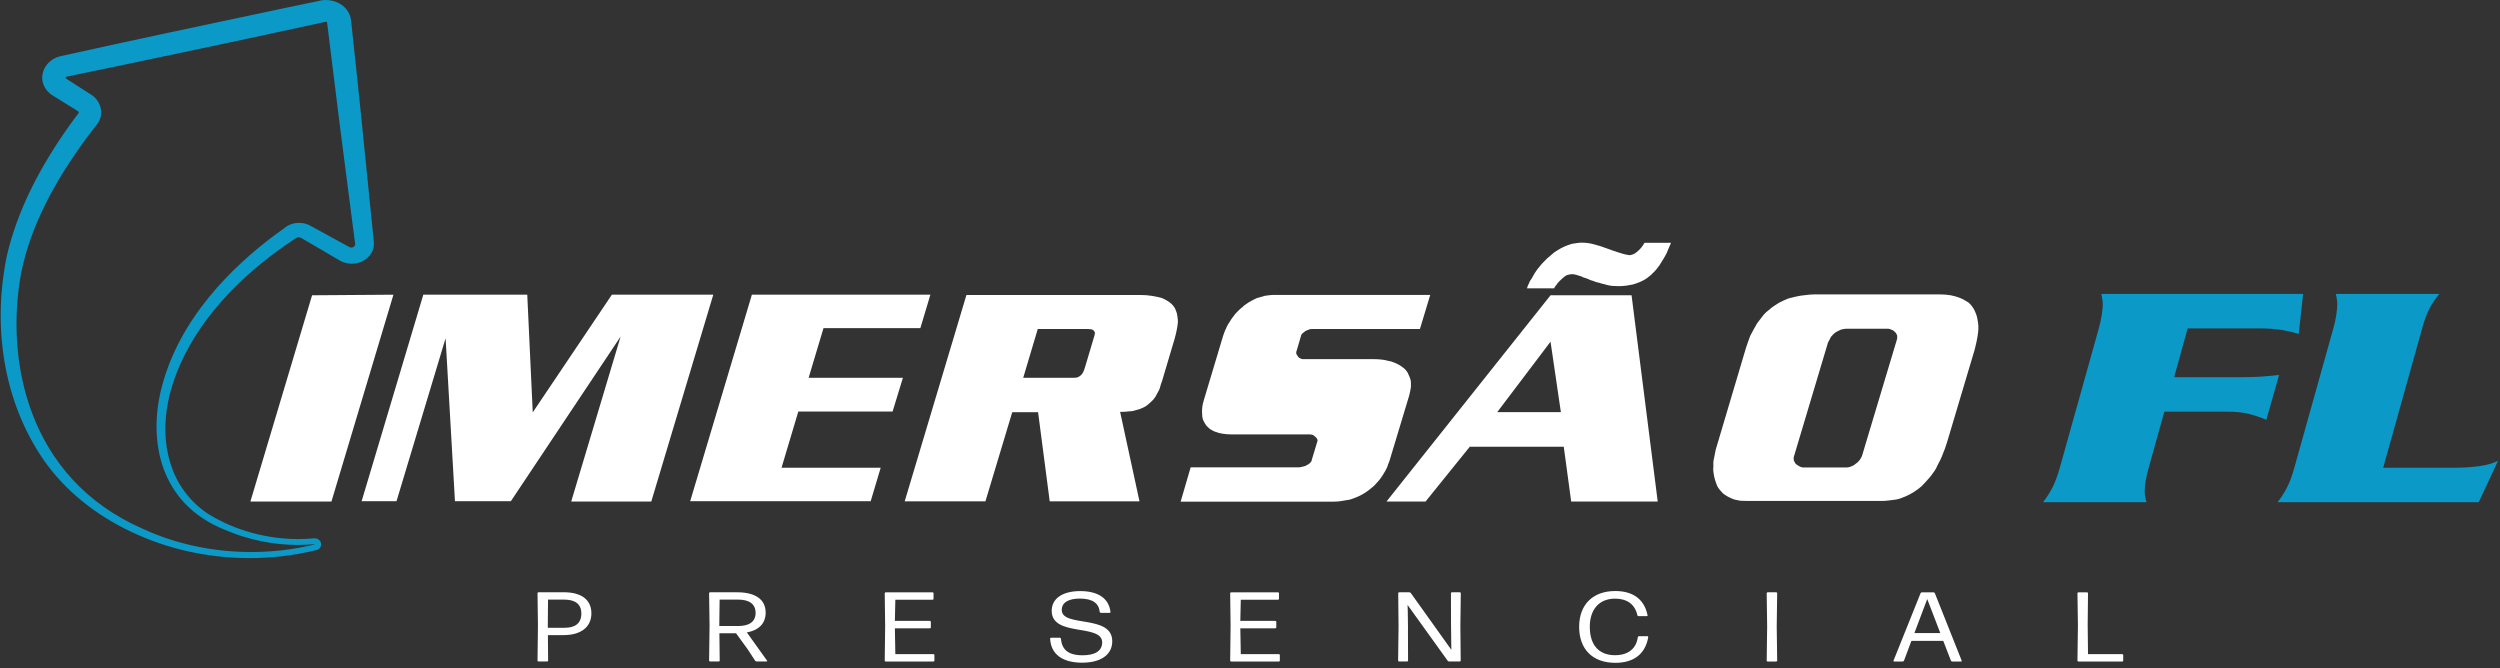
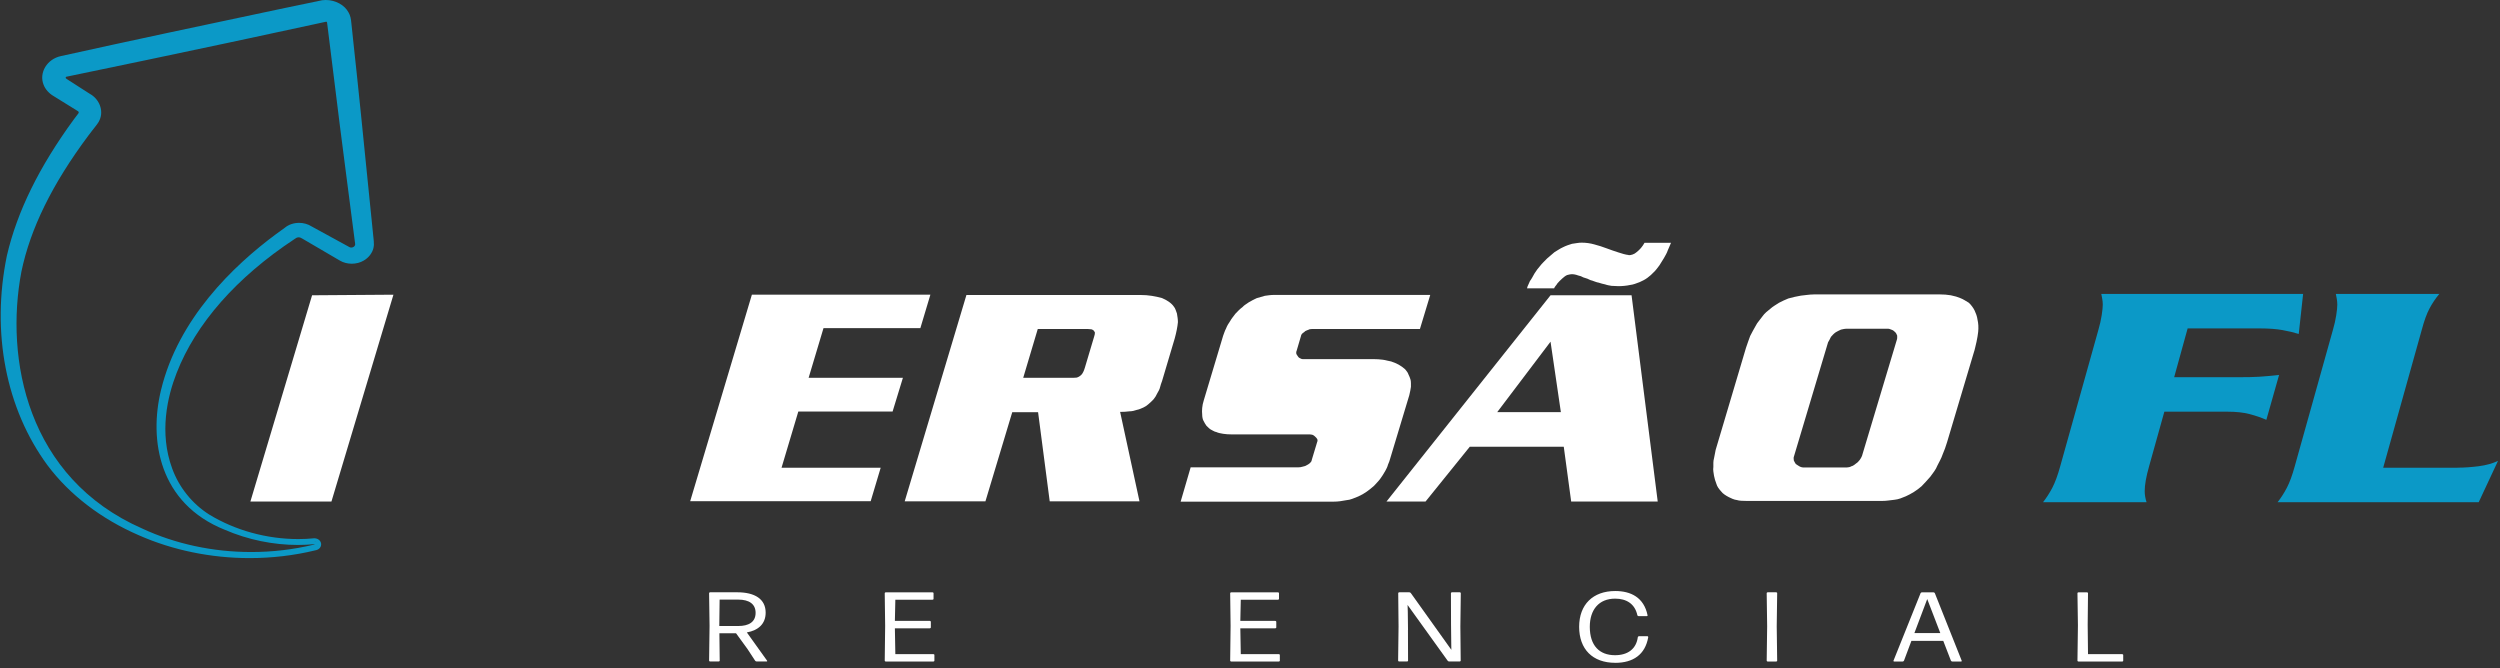
<svg xmlns="http://www.w3.org/2000/svg" width="232" height="62" viewBox="0 0 232 62" fill="none">
  <rect x="0" y="0" width="232" height="62" fill="#333333" stroke="none" />
  <path d="M228.064 43.4C228.673 43.4 229.325 43.354 230.025 43.265C230.722 43.173 231.322 43.008 231.816 42.767L230.025 46.602H211.362C211.678 46.199 211.966 45.752 212.223 45.26C212.481 44.767 212.723 44.106 212.95 43.281L216.499 30.599C216.636 30.136 216.736 29.689 216.802 29.256C216.869 28.823 216.902 28.496 216.902 28.274C216.902 28.092 216.884 27.906 216.851 27.716C216.817 27.524 216.787 27.381 216.766 27.278H226.367C226.027 27.681 225.73 28.122 225.47 28.607C225.209 29.091 224.967 29.754 224.742 30.599L221.16 43.403H228.058L228.064 43.4Z" fill="#0B99C7" />
  <path d="M199.434 43.281C199.164 44.228 199.028 44.992 199.028 45.576C199.028 45.898 199.083 46.239 199.198 46.602H189.597C189.912 46.199 190.2 45.752 190.458 45.26C190.715 44.767 190.958 44.106 191.185 43.281L194.734 30.599C194.87 30.136 194.97 29.689 195.037 29.256C195.103 28.823 195.137 28.496 195.137 28.274C195.137 28.092 195.119 27.906 195.085 27.716C195.052 27.524 195.022 27.381 195 27.278H213.729L213.323 30.991C212.872 30.851 212.366 30.729 211.802 30.629C211.238 30.529 210.55 30.477 209.741 30.477H203.013L201.762 35.006H207.644C208.523 35.006 209.193 34.992 209.656 34.962C210.117 34.933 210.732 34.879 211.499 34.795L210.317 38.961C209.844 38.752 209.326 38.576 208.762 38.427C208.198 38.279 207.523 38.205 206.735 38.205H200.852L199.434 43.278V43.281Z" fill="#0B99C7" />
  <path d="M28.958 27.402L36.511 27.348L30.759 46.54H23.237L28.961 27.402H28.958Z" fill="white" />
-   <path d="M39.281 27.348H48.93L49.439 38.268L56.782 27.348H66.192L60.44 46.54H53.009L57.594 31.23L47.406 46.513H42.22L41.351 31.389L36.796 46.513H33.559L39.284 27.348H39.281Z" fill="white" />
  <path d="M69.768 27.348H86.339L85.409 30.453H76.42L75.041 35.057H83.791L82.833 38.189H74.084L72.526 43.408H81.727L80.799 46.513H64.049L69.774 27.348H69.768Z" fill="white" />
  <path d="M89.682 27.375H105.832C106.211 27.375 106.565 27.402 106.896 27.456C107.226 27.51 107.52 27.573 107.781 27.643C108.02 27.732 108.244 27.849 108.453 27.992C108.662 28.136 108.829 28.295 108.947 28.474C109.008 28.544 109.056 28.639 109.099 28.756C109.138 28.872 109.178 28.983 109.22 29.091C109.238 29.216 109.259 29.351 109.281 29.492C109.302 29.635 109.311 29.768 109.311 29.892C109.29 30.106 109.256 30.345 109.205 30.602C109.153 30.862 109.09 31.132 109.011 31.419L107.841 35.355C107.802 35.444 107.765 35.542 107.735 35.65C107.705 35.758 107.681 35.848 107.659 35.918C107.638 36.007 107.605 36.105 107.553 36.213C107.502 36.321 107.447 36.419 107.39 36.508C107.35 36.597 107.299 36.692 107.241 36.79C107.181 36.887 107.12 36.974 107.062 37.044C107.002 37.114 106.923 37.196 106.823 37.285C106.723 37.374 106.632 37.456 106.553 37.526C106.493 37.58 106.423 37.634 106.344 37.686C106.265 37.74 106.183 37.783 106.105 37.818C106.026 37.853 105.929 37.894 105.82 37.94C105.711 37.986 105.605 38.016 105.505 38.035C105.405 38.07 105.296 38.103 105.174 38.13C105.053 38.157 104.935 38.17 104.814 38.17C104.674 38.189 104.535 38.203 104.395 38.211C104.256 38.219 104.104 38.224 103.947 38.224L105.744 46.521H97.413L96.334 38.251H93.937L91.449 46.521H83.957L89.682 27.383V27.375ZM96.304 30.534L94.955 35.057H99.659C99.737 35.057 99.813 35.055 99.883 35.044C99.953 35.036 99.998 35.022 100.016 35.003C100.077 34.984 100.137 34.954 100.195 34.908C100.256 34.865 100.304 34.825 100.344 34.787C100.365 34.768 100.392 34.732 100.434 34.678C100.474 34.624 100.504 34.57 100.525 34.519C100.544 34.465 100.571 34.408 100.601 34.345C100.631 34.283 100.656 34.207 100.677 34.118L101.547 31.2C101.568 31.146 101.58 31.089 101.592 31.027C101.601 30.964 101.607 30.916 101.607 30.881C101.607 30.845 101.592 30.81 101.562 30.772C101.532 30.737 101.507 30.702 101.486 30.664C101.465 30.648 101.432 30.623 101.38 30.596C101.328 30.569 101.286 30.556 101.247 30.556C101.186 30.556 101.125 30.55 101.068 30.542C101.007 30.534 100.959 30.529 100.919 30.529H96.304V30.534Z" fill="white" />
  <path d="M132.725 27.375L131.768 30.534H121.73C121.691 30.534 121.639 30.539 121.582 30.547C121.521 30.556 121.482 30.569 121.461 30.588C121.4 30.607 121.339 30.629 121.282 30.656L121.133 30.724C121.094 30.759 121.055 30.794 121.012 30.832C120.973 30.867 120.933 30.894 120.891 30.913C120.851 30.948 120.815 30.989 120.785 31.035C120.755 31.081 120.739 31.119 120.739 31.157L120.321 32.575C120.3 32.61 120.291 32.645 120.291 32.683V32.764C120.291 32.8 120.3 32.84 120.321 32.884C120.342 32.93 120.361 32.959 120.382 32.978C120.4 33.014 120.43 33.06 120.473 33.111C120.512 33.165 120.551 33.2 120.594 33.219C120.655 33.255 120.709 33.282 120.758 33.3C120.806 33.319 120.864 33.328 120.921 33.328H127.513C127.634 33.328 127.761 33.333 127.904 33.341C128.043 33.349 128.182 33.363 128.322 33.382C128.461 33.401 128.598 33.428 128.725 33.463C128.855 33.498 128.979 33.525 129.101 33.544C129.222 33.579 129.34 33.625 129.461 33.677C129.583 33.731 129.692 33.785 129.792 33.837C129.892 33.891 129.995 33.956 130.107 34.037C130.216 34.118 130.31 34.194 130.392 34.264C130.452 34.334 130.513 34.41 130.571 34.492C130.631 34.573 130.671 34.648 130.692 34.719C130.731 34.808 130.771 34.898 130.813 34.987C130.852 35.076 130.883 35.166 130.904 35.255C130.922 35.344 130.934 35.447 130.934 35.563V35.899C130.913 36.007 130.895 36.127 130.874 36.259C130.852 36.392 130.822 36.532 130.783 36.673L129.016 42.534C128.995 42.623 128.964 42.721 128.925 42.829C128.886 42.937 128.846 43.035 128.804 43.124C128.782 43.213 128.749 43.311 128.698 43.419C128.646 43.527 128.604 43.617 128.561 43.687C128.482 43.83 128.401 43.963 128.322 44.087C128.243 44.212 128.161 44.328 128.082 44.437C128.004 44.545 127.907 44.656 127.798 44.772C127.688 44.889 127.591 44.992 127.513 45.081C127.291 45.279 127.064 45.46 126.825 45.63C126.585 45.801 126.325 45.947 126.046 46.072C125.867 46.142 125.685 46.215 125.506 46.286C125.328 46.356 125.137 46.402 124.937 46.418C124.758 46.453 124.567 46.486 124.367 46.513C124.167 46.54 123.967 46.553 123.767 46.553H109.563L110.493 43.367H120.503C120.564 43.367 120.624 43.365 120.682 43.354C120.742 43.346 120.803 43.332 120.861 43.313C120.939 43.294 121.009 43.278 121.07 43.259C121.13 43.243 121.191 43.216 121.248 43.178C121.288 43.159 121.339 43.135 121.397 43.097C121.458 43.062 121.506 43.026 121.545 42.989C121.585 42.951 121.624 42.907 121.667 42.856C121.706 42.802 121.727 42.748 121.727 42.696L122.236 41.01C122.258 40.975 122.267 40.929 122.267 40.877C122.267 40.826 122.258 40.78 122.236 40.745C122.215 40.709 122.191 40.674 122.161 40.636C122.13 40.601 122.097 40.566 122.055 40.528C122.033 40.509 122.003 40.485 121.964 40.447C121.924 40.412 121.885 40.385 121.842 40.365C121.782 40.349 121.727 40.336 121.679 40.325C121.627 40.317 121.573 40.311 121.515 40.311H114.263C114.142 40.311 114.018 40.306 113.887 40.298C113.757 40.29 113.633 40.276 113.511 40.257C113.39 40.241 113.275 40.217 113.166 40.19C113.057 40.163 112.96 40.133 112.881 40.095C112.781 40.076 112.687 40.041 112.596 39.987C112.505 39.932 112.42 39.889 112.342 39.851C112.263 39.797 112.193 39.74 112.133 39.678C112.072 39.616 112.011 39.559 111.954 39.505C111.854 39.361 111.763 39.21 111.684 39.05C111.645 38.98 111.614 38.89 111.593 38.782C111.572 38.674 111.563 38.568 111.563 38.46C111.542 38.281 111.542 38.081 111.563 37.859C111.581 37.637 111.632 37.399 111.711 37.15L113.508 31.154C113.548 31.046 113.587 30.935 113.63 30.818C113.669 30.702 113.721 30.591 113.778 30.483C113.818 30.374 113.872 30.261 113.942 30.133C114.012 30.009 114.087 29.892 114.166 29.784C114.227 29.676 114.299 29.565 114.39 29.448C114.481 29.332 114.566 29.221 114.645 29.113C114.745 29.005 114.848 28.899 114.96 28.791C115.069 28.683 115.184 28.585 115.306 28.496C115.384 28.406 115.481 28.325 115.59 28.255C115.7 28.184 115.806 28.111 115.906 28.041C116.027 27.971 116.145 27.903 116.266 27.841C116.387 27.778 116.506 27.721 116.627 27.667C116.748 27.632 116.872 27.597 117.003 27.559C117.133 27.524 117.257 27.489 117.378 27.451C117.5 27.435 117.633 27.416 117.782 27.397C117.933 27.378 118.075 27.37 118.215 27.37H132.719L132.725 27.375Z" fill="white" />
  <path d="M151.409 27.402L153.836 46.54H145.805L145.117 41.454H136.398L132.292 46.54H128.667L143.89 27.402H151.412H151.409ZM143.887 31.712L138.944 38.243H144.848L143.89 31.712H143.887ZM151.139 23.683C151.26 23.683 151.384 23.661 151.515 23.615C151.645 23.572 151.769 23.496 151.891 23.388C152.03 23.279 152.16 23.155 152.281 23.014C152.403 22.871 152.512 22.711 152.612 22.532H155.07C155.03 22.641 154.979 22.757 154.921 22.882C154.861 23.006 154.812 23.122 154.77 23.231C154.73 23.355 154.676 23.48 154.606 23.604C154.536 23.729 154.47 23.845 154.412 23.953C154.351 24.062 154.282 24.173 154.203 24.289C154.124 24.406 154.051 24.517 153.994 24.625C153.915 24.733 153.83 24.844 153.739 24.96C153.648 25.077 153.563 25.172 153.485 25.242C153.406 25.331 153.309 25.426 153.2 25.523C153.091 25.621 152.985 25.708 152.885 25.778C152.763 25.867 152.645 25.943 152.524 26.005C152.403 26.068 152.285 26.124 152.163 26.179C152.024 26.233 151.878 26.287 151.73 26.338C151.581 26.392 151.427 26.428 151.266 26.447C151.106 26.482 150.933 26.509 150.742 26.528C150.551 26.547 150.366 26.555 150.187 26.555C150.087 26.555 149.981 26.549 149.872 26.541C149.763 26.533 149.657 26.528 149.557 26.528C149.457 26.512 149.357 26.493 149.257 26.474C149.157 26.455 149.057 26.43 148.957 26.392C148.878 26.376 148.781 26.352 148.672 26.325C148.563 26.298 148.457 26.268 148.357 26.23C148.257 26.214 148.157 26.187 148.057 26.149C147.957 26.114 147.857 26.078 147.757 26.041C147.657 26.022 147.557 25.986 147.457 25.932C147.357 25.878 147.266 25.843 147.187 25.824C147.108 25.805 147.023 25.781 146.933 25.743C146.842 25.708 146.769 25.672 146.708 25.634C146.629 25.618 146.548 25.594 146.469 25.567C146.39 25.54 146.32 25.518 146.26 25.499C146.199 25.48 146.136 25.469 146.066 25.459C145.996 25.45 145.942 25.445 145.902 25.445C145.823 25.445 145.738 25.453 145.648 25.472C145.557 25.491 145.484 25.507 145.423 25.526C145.345 25.561 145.263 25.61 145.184 25.672C145.105 25.735 145.035 25.791 144.975 25.846C144.896 25.916 144.814 25.992 144.735 26.073C144.657 26.154 144.587 26.23 144.526 26.3C144.487 26.371 144.432 26.447 144.363 26.528C144.293 26.609 144.247 26.685 144.226 26.755H141.708C141.726 26.647 141.768 26.536 141.829 26.419C141.89 26.303 141.938 26.192 141.978 26.084C142.056 25.976 142.132 25.862 142.202 25.735C142.272 25.61 142.335 25.494 142.396 25.386C142.475 25.261 142.559 25.136 142.65 25.012C142.741 24.887 142.835 24.771 142.935 24.663C143.014 24.554 143.114 24.444 143.235 24.327C143.356 24.211 143.466 24.1 143.566 23.991C143.687 23.883 143.805 23.783 143.926 23.683C144.047 23.585 144.157 23.491 144.257 23.401C144.378 23.331 144.505 23.25 144.647 23.16C144.787 23.071 144.917 23.001 145.038 22.947C145.178 22.876 145.323 22.814 145.472 22.76C145.62 22.706 145.757 22.662 145.875 22.627C146.014 22.608 146.166 22.587 146.323 22.559C146.484 22.532 146.633 22.519 146.772 22.519C146.972 22.519 147.172 22.532 147.372 22.559C147.572 22.587 147.763 22.627 147.942 22.678C148.142 22.733 148.342 22.79 148.542 22.852C148.742 22.914 148.933 22.982 149.112 23.052C149.29 23.122 149.475 23.19 149.666 23.252C149.857 23.315 150.03 23.374 150.19 23.426C150.351 23.48 150.509 23.529 150.669 23.572C150.83 23.618 150.987 23.648 151.148 23.667L151.139 23.683Z" fill="white" />
  <path d="M168.295 27.321H180.011C180.372 27.321 180.711 27.348 181.029 27.402C181.208 27.437 181.375 27.478 181.523 27.521C181.672 27.567 181.808 27.616 181.927 27.667C182.066 27.721 182.202 27.789 182.33 27.868C182.46 27.949 182.584 28.025 182.705 28.095C182.805 28.184 182.905 28.295 183.005 28.431C183.105 28.563 183.184 28.693 183.245 28.818C183.305 28.942 183.36 29.078 183.408 29.218C183.457 29.362 183.493 29.514 183.515 29.673C183.554 29.833 183.578 30.012 183.59 30.209C183.599 30.407 183.596 30.602 183.575 30.797C183.554 30.921 183.536 31.065 183.515 31.224C183.493 31.384 183.463 31.546 183.424 31.706C183.384 31.866 183.345 32.042 183.302 32.228C183.263 32.415 183.212 32.599 183.151 32.778L180.693 41.021C180.632 41.218 180.569 41.413 180.499 41.611C180.429 41.808 180.354 41.995 180.275 42.174C180.214 42.352 180.142 42.526 180.051 42.696C179.96 42.867 179.875 43.032 179.796 43.192C179.717 43.389 179.617 43.571 179.496 43.741C179.375 43.912 179.257 44.077 179.135 44.236C178.996 44.396 178.857 44.553 178.717 44.705C178.578 44.856 178.447 44.994 178.326 45.119C178.105 45.316 177.866 45.492 177.608 45.655C177.347 45.815 177.099 45.95 176.859 46.056C176.699 46.126 176.529 46.194 176.35 46.256C176.171 46.318 175.99 46.359 175.811 46.378C175.632 46.397 175.447 46.418 175.256 46.445C175.065 46.472 174.871 46.486 174.671 46.486H162.085C161.925 46.486 161.764 46.48 161.607 46.472C161.446 46.464 161.307 46.443 161.188 46.405C161.049 46.388 160.913 46.35 160.785 46.296C160.655 46.242 160.54 46.188 160.44 46.137C160.3 46.066 160.164 45.985 160.037 45.896C159.906 45.806 159.8 45.709 159.722 45.601C159.622 45.492 159.531 45.382 159.452 45.265C159.373 45.149 159.312 45.019 159.273 44.878C159.234 44.77 159.194 44.656 159.152 44.529C159.112 44.404 159.082 44.28 159.061 44.155C159.043 44.031 159.021 43.895 159 43.755C158.979 43.611 158.979 43.47 159 43.327V42.94C159 42.807 159.022 42.669 159.061 42.526C159.082 42.401 159.106 42.271 159.137 42.139C159.167 42.006 159.191 41.876 159.212 41.752L162.028 32.277C162.088 32.099 162.152 31.912 162.222 31.714C162.291 31.519 162.358 31.341 162.416 31.178C162.495 31.019 162.579 30.856 162.67 30.696C162.761 30.537 162.846 30.385 162.925 30.242C163.004 30.082 163.104 29.93 163.225 29.787C163.346 29.643 163.455 29.503 163.555 29.359C163.655 29.216 163.77 29.088 163.901 28.972C164.031 28.856 164.155 28.753 164.276 28.663C164.398 28.555 164.525 28.458 164.667 28.369C164.807 28.279 164.946 28.19 165.086 28.101C165.225 28.03 165.371 27.957 165.519 27.887C165.668 27.816 165.813 27.754 165.952 27.7C166.131 27.646 166.322 27.597 166.522 27.554C166.722 27.51 166.922 27.47 167.122 27.435C167.301 27.416 167.498 27.394 167.707 27.367C167.916 27.34 168.11 27.326 168.292 27.326L168.295 27.321ZM171.38 30.507C171.28 30.507 171.186 30.515 171.095 30.534C171.004 30.553 170.92 30.569 170.841 30.588C170.762 30.623 170.677 30.664 170.586 30.71C170.495 30.756 170.423 30.794 170.362 30.832C170.283 30.886 170.201 30.951 170.122 31.032C170.044 31.113 169.974 31.189 169.913 31.259C169.874 31.349 169.829 31.438 169.78 31.527C169.729 31.617 169.686 31.698 169.644 31.768L166.468 42.393C166.446 42.447 166.443 42.504 166.452 42.566C166.462 42.629 166.468 42.688 166.468 42.739C166.489 42.794 166.516 42.85 166.559 42.913C166.598 42.975 166.628 43.024 166.649 43.059C166.71 43.094 166.771 43.135 166.828 43.178C166.889 43.224 166.937 43.254 166.98 43.273C167.04 43.308 167.104 43.335 167.174 43.354C167.243 43.373 167.307 43.381 167.368 43.381H171.383C171.444 43.381 171.514 43.373 171.592 43.354C171.671 43.338 171.744 43.311 171.801 43.273C171.88 43.254 171.962 43.219 172.041 43.164C172.12 43.11 172.189 43.056 172.25 43.005C172.311 42.97 172.371 42.921 172.429 42.859C172.489 42.796 172.538 42.739 172.58 42.685C172.62 42.631 172.659 42.569 172.701 42.499C172.741 42.428 172.771 42.366 172.792 42.312L176.029 31.525C176.05 31.471 176.059 31.408 176.059 31.338V31.151C176.038 31.097 176.014 31.04 175.984 30.978C175.953 30.916 175.92 30.867 175.878 30.832C175.838 30.797 175.793 30.756 175.744 30.71C175.693 30.667 175.638 30.634 175.581 30.615C175.52 30.596 175.459 30.575 175.402 30.547C175.341 30.52 175.28 30.507 175.223 30.507H171.386H171.38Z" fill="white" />
-   <path d="M52.345 58.938H50.845L50.866 61.306C50.866 61.352 50.824 61.387 50.773 61.387H49.972C49.921 61.387 49.882 61.35 49.882 61.306L49.921 58.093L49.882 55.045C49.882 54.999 49.921 54.961 49.972 54.961H52.324C53.906 54.961 54.882 55.622 54.882 56.916C54.882 58.209 53.876 58.935 52.342 58.935L52.345 58.938ZM50.836 58.131V58.258H52.397C53.321 58.258 53.949 57.89 53.949 56.937C53.949 56.057 53.373 55.643 52.357 55.643H50.857L50.836 58.131Z" fill="white" />
  <path d="M69.402 60.278L68.302 58.764H66.759L66.789 61.306C66.789 61.352 66.747 61.387 66.695 61.387H65.895C65.844 61.387 65.804 61.35 65.804 61.306L65.847 58.085L65.804 55.048C65.804 55.002 65.847 54.964 65.895 54.964H68.414C70.056 54.964 71.053 55.597 71.053 56.853C71.053 57.882 70.386 58.496 69.308 58.689L71.187 61.314C71.208 61.352 71.187 61.387 71.144 61.387H70.22C70.168 61.387 70.108 61.36 70.077 61.314L69.399 60.278H69.402ZM68.508 55.643H66.78L66.75 58.093H68.517C69.471 58.093 70.12 57.736 70.12 56.872C70.12 56.055 69.523 55.643 68.508 55.643Z" fill="white" />
  <path d="M82.194 61.39C82.142 61.39 82.103 61.352 82.103 61.309L82.142 58.08L82.103 55.051C82.103 55.005 82.142 54.967 82.194 54.967H86.539C86.591 54.967 86.633 55.005 86.633 55.051V55.573C86.633 55.619 86.591 55.654 86.539 55.654H83.088L83.045 57.619H86.291C86.342 57.619 86.382 57.657 86.382 57.701V58.223C86.382 58.269 86.339 58.307 86.291 58.307H83.045L83.088 60.703H86.621C86.673 60.703 86.712 60.74 86.712 60.786V61.309C86.712 61.355 86.67 61.39 86.621 61.39H82.194Z" fill="white" />
-   <path d="M100.431 61.498C98.601 61.498 97.522 60.719 97.452 59.26C97.452 59.214 97.495 59.179 97.546 59.179H98.346C98.398 59.179 98.437 59.217 98.45 59.26C98.54 60.224 99.056 60.811 100.465 60.811C101.522 60.811 102.283 60.462 102.283 59.617C102.283 57.847 97.598 59.141 97.598 56.688C97.598 55.513 98.646 54.853 100.237 54.853C101.829 54.853 102.898 55.467 103.053 56.788C103.062 56.834 103.023 56.872 102.971 56.872H102.159C102.107 56.872 102.068 56.834 102.056 56.788C101.974 55.963 101.368 55.549 100.207 55.549C99.21 55.549 98.531 55.879 98.531 56.604C98.531 58.255 103.217 56.989 103.217 59.503C103.217 60.824 102.065 61.496 100.431 61.496V61.498Z" fill="white" />
  <path d="M114.251 61.39C114.199 61.39 114.16 61.352 114.16 61.309L114.199 58.08L114.16 55.051C114.16 55.005 114.199 54.967 114.251 54.967H118.597C118.648 54.967 118.691 55.005 118.691 55.051V55.573C118.691 55.619 118.648 55.654 118.597 55.654H115.145L115.102 57.619H118.348C118.4 57.619 118.439 57.657 118.439 57.701V58.223C118.439 58.269 118.397 58.307 118.348 58.307H115.102L115.145 60.703H118.678C118.73 60.703 118.769 60.74 118.769 60.786V61.309C118.769 61.355 118.727 61.39 118.678 61.39H114.251Z" fill="white" />
  <path d="M130.658 58.461L130.668 61.306C130.668 61.352 130.625 61.387 130.577 61.387H129.837C129.786 61.387 129.746 61.35 129.746 61.306L129.786 58.131L129.755 55.048C129.755 55.002 129.798 54.964 129.849 54.964H130.783C130.834 54.964 130.895 54.991 130.925 55.037L134.686 60.305L134.677 59.755L134.656 57.966L134.647 55.048C134.647 55.002 134.689 54.964 134.741 54.964H135.471C135.522 54.964 135.562 55.002 135.562 55.048L135.522 58.131L135.553 61.306C135.553 61.352 135.51 61.387 135.459 61.387H134.483C134.431 61.387 134.371 61.36 134.341 61.314L130.622 56.139L130.643 56.764L130.664 58.461H130.658Z" fill="white" />
  <path d="M149.893 61.509C147.787 61.509 146.545 60.242 146.545 58.169C146.545 56.095 147.83 54.847 149.893 54.847C151.333 54.847 152.554 55.435 152.894 57.097C152.903 57.143 152.872 57.178 152.821 57.178H152.06C152.009 57.178 151.957 57.14 151.948 57.097C151.721 56.033 150.93 55.554 149.884 55.554C148.375 55.554 147.533 56.583 147.533 58.169C147.533 59.904 148.417 60.803 149.875 60.803C151.066 60.803 151.848 60.215 151.99 59.124C152 59.078 152.042 59.041 152.094 59.041H152.875C152.927 59.041 152.957 59.078 152.957 59.124C152.678 60.759 151.539 61.512 149.896 61.512L149.893 61.509Z" fill="white" />
  <path d="M164.04 61.39C163.989 61.39 163.949 61.352 163.949 61.309L163.992 58.123L163.949 55.048C163.949 55.002 163.992 54.964 164.04 54.964H164.831C164.883 54.964 164.922 55.002 164.922 55.048L164.88 58.123L164.922 61.309C164.922 61.355 164.88 61.39 164.831 61.39H164.04Z" fill="white" />
  <path d="M181.169 61.39C181.117 61.39 181.066 61.352 181.045 61.309L180.335 59.474H177.378L176.69 61.309C176.668 61.355 176.617 61.39 176.565 61.39H175.774C175.732 61.39 175.702 61.352 175.714 61.317L178.232 55.04C178.253 55.002 178.305 54.967 178.357 54.967H179.426C179.478 54.967 179.529 55.005 179.551 55.04L182.048 61.317C182.057 61.355 182.039 61.39 181.987 61.39H181.175H181.169ZM180.06 58.748L178.847 55.592L177.656 58.748H180.06Z" fill="white" />
  <path d="M192.882 61.39C192.831 61.39 192.788 61.352 192.788 61.309L192.831 58.034L192.788 55.051C192.788 55.005 192.831 54.967 192.882 54.967H193.673C193.725 54.967 193.767 55.005 193.767 55.051L193.737 57.988L193.767 60.705H196.943C196.995 60.705 197.034 60.743 197.034 60.789V61.312C197.034 61.358 196.991 61.393 196.943 61.393H192.885L192.882 61.39Z" fill="white" />
  <path d="M29.177 50.224C29.283 50.232 29.361 50.267 29.416 50.319C29.361 50.265 29.28 50.227 29.177 50.224ZM29.407 50.711C29.446 50.679 29.47 50.636 29.482 50.59C29.467 50.633 29.443 50.676 29.407 50.711Z" fill="#0B99C7" />
  <path d="M29.413 50.319C29.428 50.335 29.441 50.355 29.453 50.374C29.441 50.355 29.431 50.335 29.413 50.319Z" fill="#0B99C7" />
  <path d="M29.416 50.319C29.361 50.267 29.283 50.232 29.177 50.224C29.28 50.224 29.361 50.265 29.416 50.319Z" fill="#0B99C7" />
  <path d="M29.455 50.373C29.455 50.373 29.47 50.392 29.473 50.4C29.467 50.389 29.461 50.381 29.455 50.373Z" fill="#0B99C7" />
  <path d="M34.689 22.459V22.397C34.556 21.108 34.404 19.606 34.244 18.001C33.783 13.402 33.21 7.682 32.795 3.941C32.777 3.773 32.744 3.454 32.71 3.121C32.668 2.715 32.623 2.29 32.601 2.103C32.574 1.787 32.522 1.451 32.347 1.159C31.986 0.466 31.134 0 30.228 0C30.01 0 29.795 0.03 29.613 0.081C29.474 0.108 29.368 0.13 29.286 0.154V0.149C29.095 0.181 28.446 0.322 27.758 0.468C27.001 0.631 26.14 0.812 25.907 0.853L25.567 0.926C18.964 2.323 12.136 3.768 5.641 5.208C5.032 5.341 4.505 5.709 4.199 6.218C3.89 6.729 3.832 7.33 4.041 7.855C4.19 8.27 4.547 8.673 4.984 8.922L5.411 9.187C5.55 9.271 5.866 9.469 6.193 9.672C6.572 9.907 6.966 10.154 7.114 10.243L7.178 10.284H7.181L7.247 10.327C7.275 10.343 7.296 10.373 7.302 10.408C7.311 10.443 7.305 10.479 7.281 10.514L6.86 11.069C3.626 15.492 1.592 19.631 0.638 23.729C-0.826 30.848 0.547 37.935 4.408 43.178C6.457 45.912 9.387 48.156 12.878 49.669C16.018 51.058 19.573 51.791 23.167 51.791C25.24 51.791 27.292 51.55 29.262 51.071C29.568 51.023 29.783 50.814 29.801 50.549C29.81 50.411 29.768 50.278 29.674 50.173C29.559 50.035 29.386 49.959 29.183 49.953H29.143C28.665 50.002 28.171 50.026 27.68 50.026C24.758 50.026 21.822 49.217 19.415 47.75C17.833 46.746 16.612 45.224 15.976 43.47C14.757 40.144 15.53 36.817 16.391 34.613C18.176 30.028 21.958 25.729 27.343 22.178C27.398 22.137 27.486 22.08 27.513 22.07C27.58 22.04 27.649 22.023 27.716 22.023C27.822 22.023 27.934 22.064 28.064 22.148L31.532 24.178C31.847 24.368 32.241 24.473 32.644 24.473C33.047 24.473 33.444 24.368 33.753 24.181C34.204 23.926 34.544 23.488 34.659 23.012V22.995C34.659 22.995 34.671 22.936 34.674 22.909C34.686 22.846 34.695 22.781 34.698 22.741C34.701 22.654 34.695 22.549 34.689 22.459ZM29.407 50.711C29.443 50.676 29.468 50.633 29.483 50.59C29.471 50.636 29.446 50.679 29.407 50.711ZM29.416 50.319C29.362 50.267 29.283 50.232 29.177 50.224C29.28 50.224 29.362 50.265 29.416 50.319ZM32.956 22.719L32.95 22.744C32.913 22.887 32.741 22.974 32.595 22.974C32.535 22.974 32.477 22.957 32.422 22.928L28.901 21.003C28.577 20.794 28.171 20.681 27.758 20.681C27.249 20.681 26.773 20.846 26.431 21.136C26.358 21.19 26.21 21.295 26.058 21.406C25.879 21.534 25.698 21.663 25.616 21.726C21.634 24.674 16.548 29.576 14.948 36.172C13.8 40.853 14.757 46.727 20.879 49.171C23 50.086 25.34 50.571 27.643 50.571C28.158 50.571 28.674 50.546 29.174 50.498C29.183 50.5 29.189 50.5 29.195 50.503V50.514C29.195 50.514 29.189 50.533 29.152 50.535H29.134L29.116 50.544C27.237 50.998 25.285 51.228 23.312 51.228C19.764 51.228 16.276 50.479 13.218 49.057C2.471 44.345 0.453 33.265 1.986 25.212C2.817 21.211 4.844 17.086 8.184 12.603L8.569 12.1C8.611 12.043 8.663 11.978 8.72 11.908C8.923 11.653 9.154 11.366 9.242 11.139C9.636 10.27 9.226 9.195 8.332 8.705C8.169 8.6 7.86 8.402 7.541 8.199C7.187 7.972 6.823 7.739 6.647 7.623C6.514 7.539 6.429 7.485 6.372 7.449H6.375C6.341 7.425 6.305 7.403 6.272 7.382C6.211 7.344 6.114 7.284 6.096 7.241C6.081 7.203 6.111 7.141 6.141 7.125C11.36 6.045 16.379 4.992 21.058 3.995L23.003 3.579C25.07 3.135 27.907 2.528 29.128 2.26L29.95 2.082C30.077 2.055 30.21 2.025 30.268 2.014H30.274C30.295 2.014 30.328 2.033 30.34 2.057C30.346 2.065 30.346 2.074 30.349 2.076L30.359 2.149C30.674 4.718 31.198 8.914 31.522 11.515C31.568 11.832 31.847 14.024 32.144 16.347C32.519 19.281 32.907 22.313 32.956 22.622V22.678V22.719Z" fill="#0B99C7" />
  <path d="M29.482 50.59C29.47 50.636 29.446 50.679 29.407 50.711C29.443 50.676 29.467 50.633 29.482 50.59Z" fill="#0B99C7" />
  <path d="M29.497 50.5C29.497 50.514 29.495 50.53 29.492 50.544C29.492 50.53 29.497 50.514 29.497 50.5Z" fill="#0B99C7" />
  <path d="M29.492 50.479C29.492 50.479 29.495 50.492 29.497 50.5C29.497 50.492 29.495 50.487 29.492 50.479Z" fill="#0B99C7" />
-   <path d="M29.474 50.4C29.486 50.424 29.489 50.452 29.495 50.479C29.492 50.452 29.486 50.424 29.474 50.4Z" fill="#0B99C7" />
</svg>